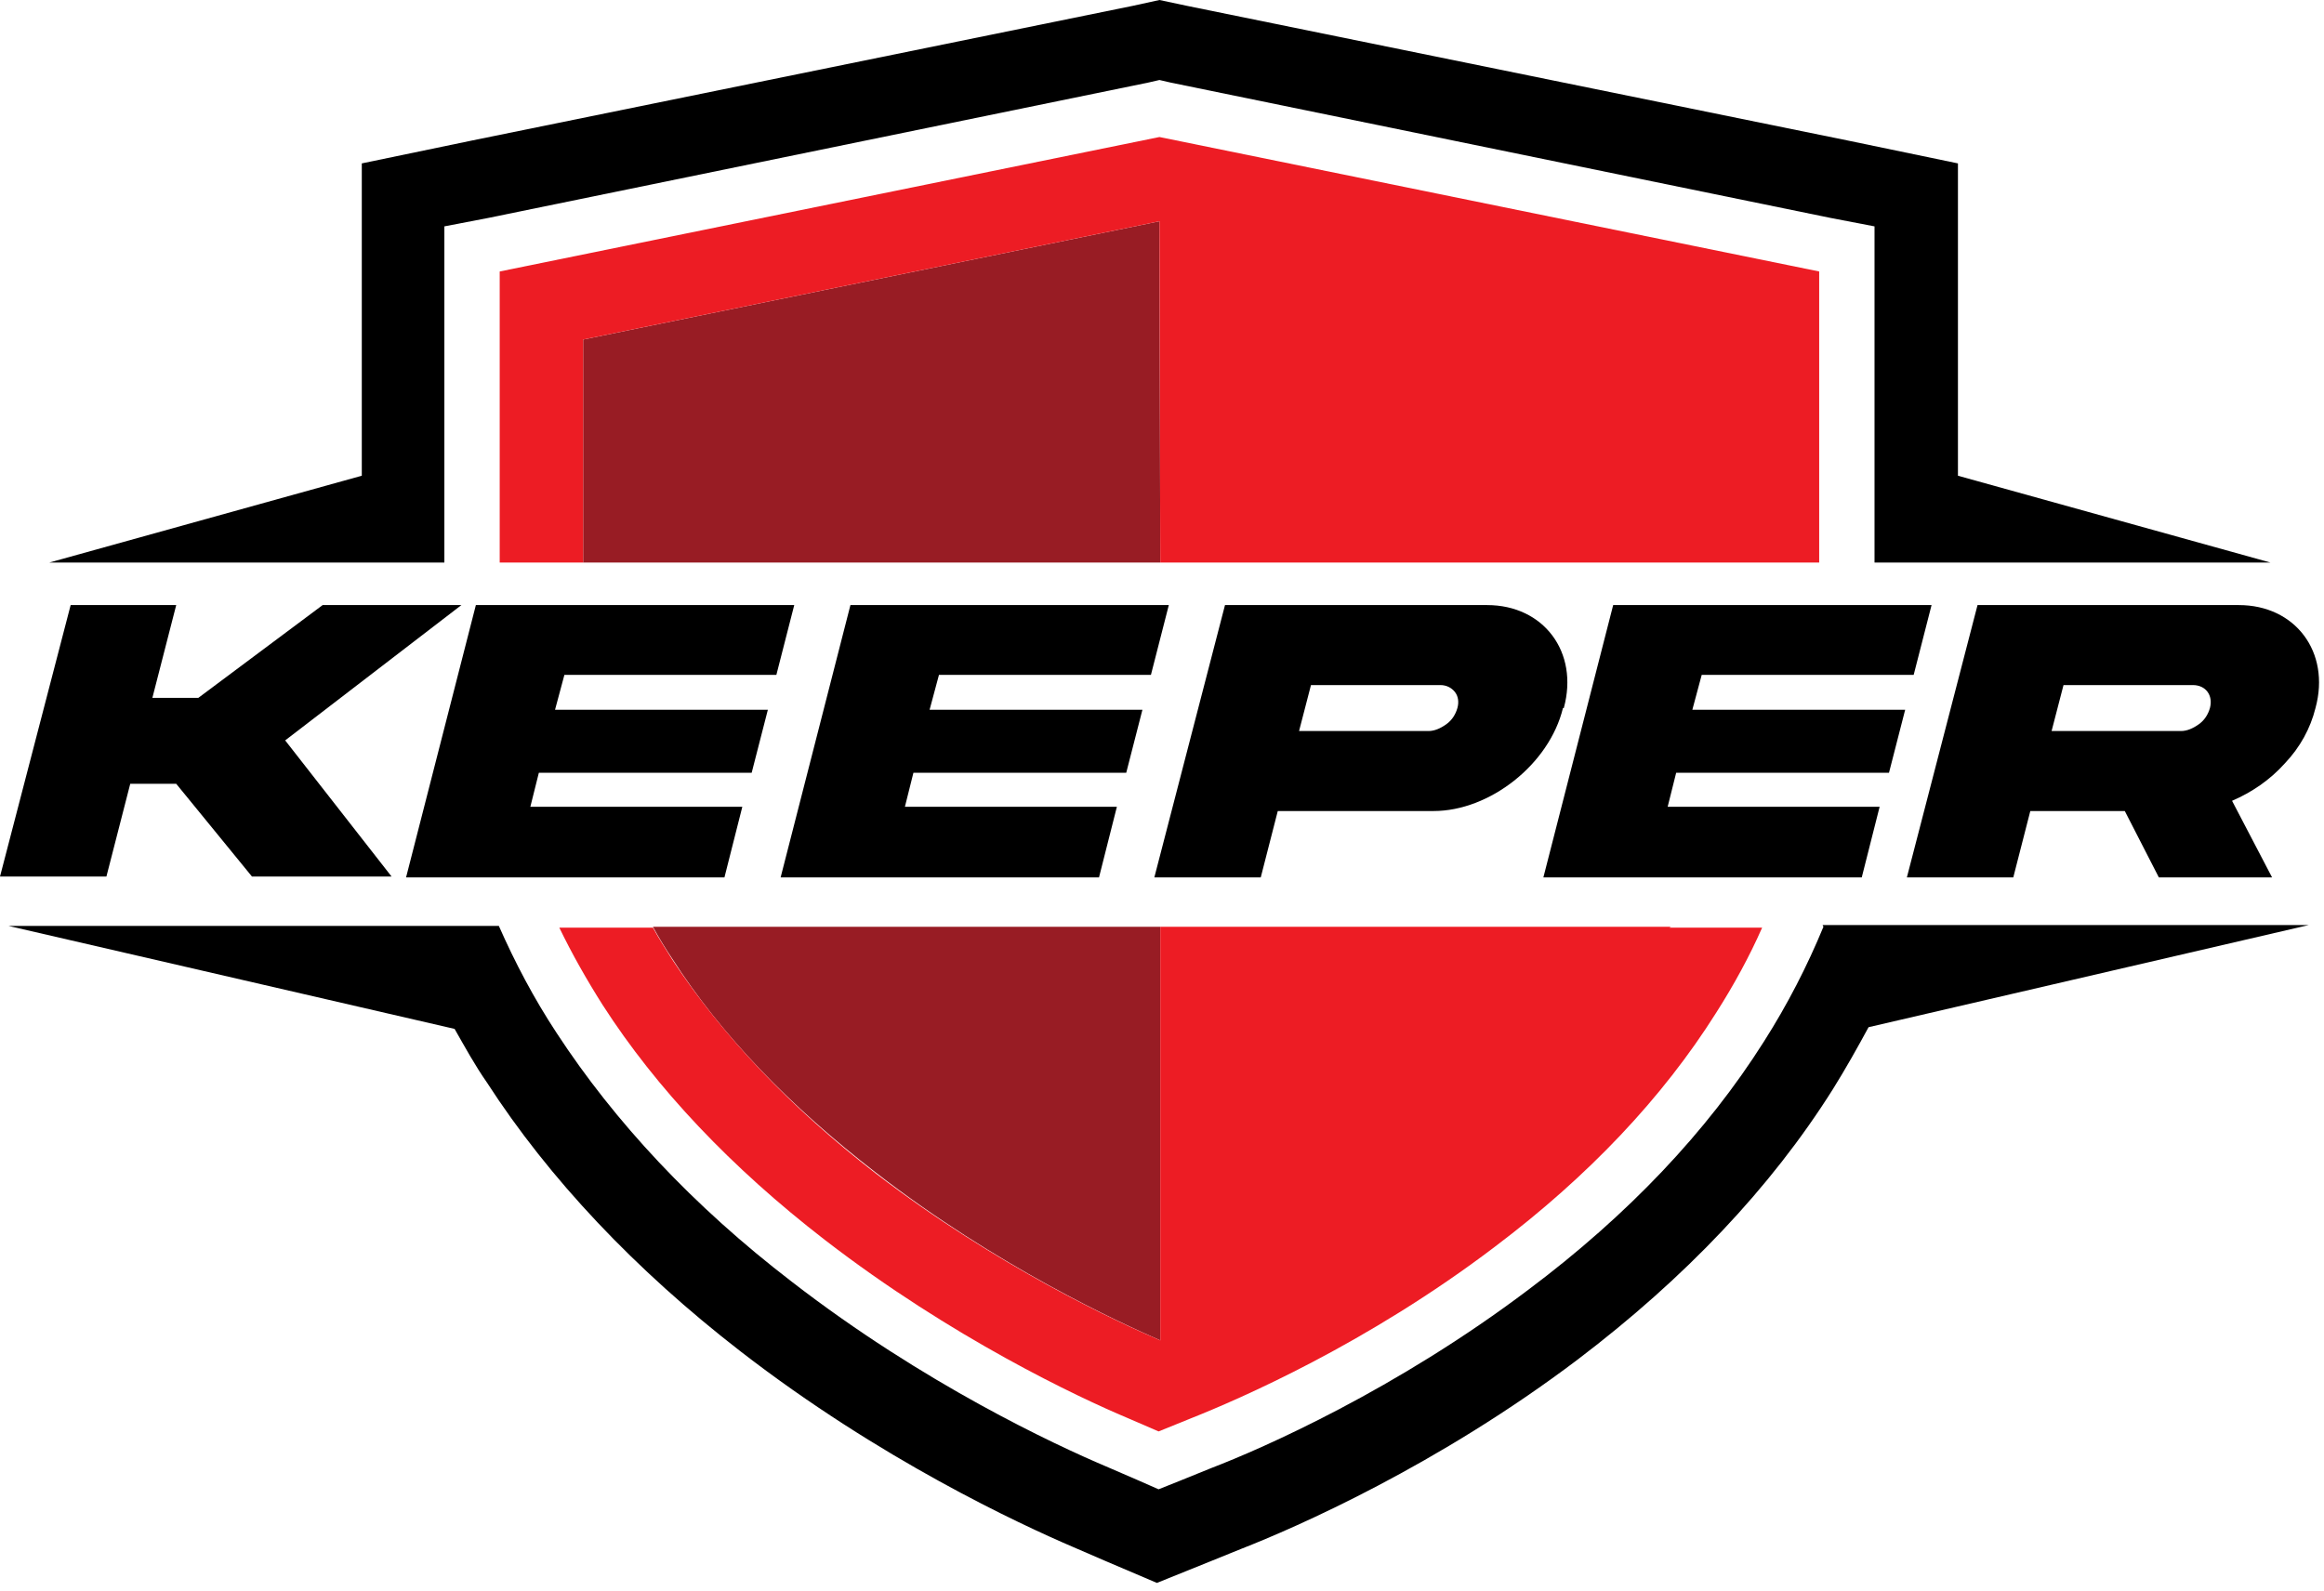
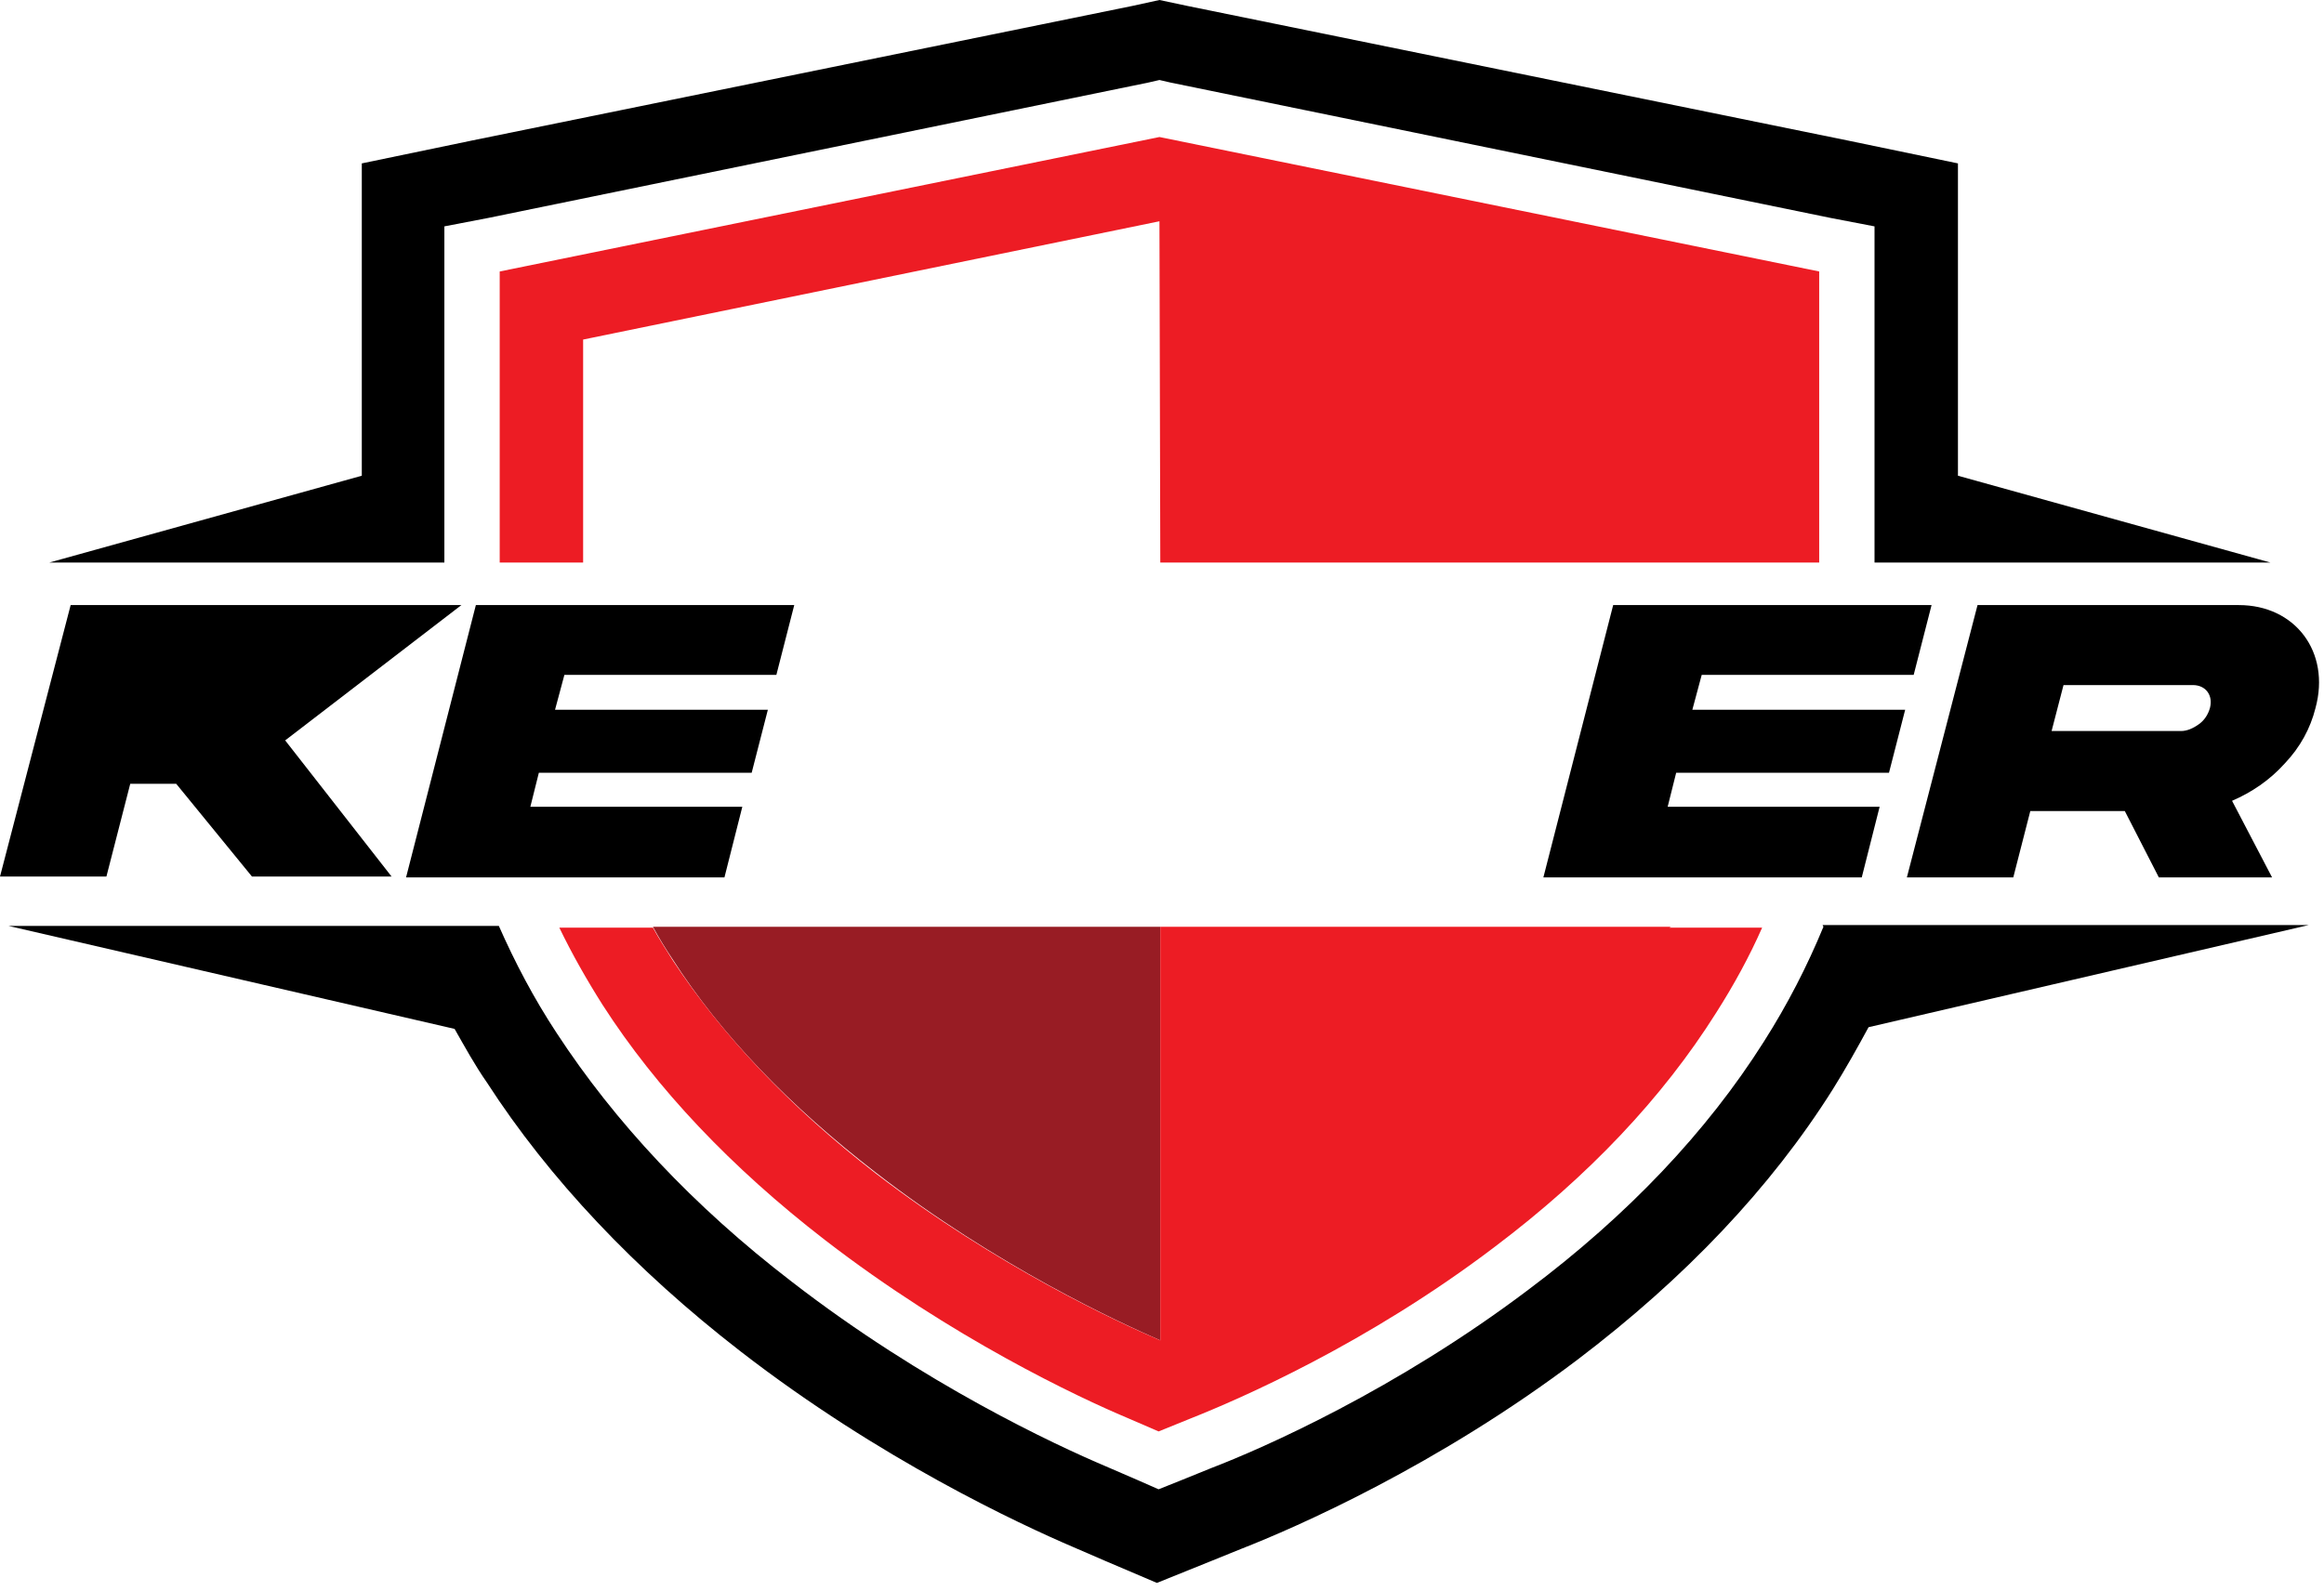
<svg xmlns="http://www.w3.org/2000/svg" width="273" height="187" viewBox="0 0 273 187" fill="none">
  <path d="M220.2 66.1H266.7L230 55.9V32.4V19.2L217 16.5L139.5 0.7L136.2 0L133 0.7L55.5 16.5L42.5 19.2V32.4V55.9L5.8 66.1H52.2V31.9V26.6L57.4 25.6L134.9 9.7L136.2 9.4L137.5 9.7L215 25.6L220.2 26.6V31.9V66.1Z" fill="black" />
  <path d="M214.2 108.9C212.3 113.5 210 118 207.2 122.4C200.5 133 191.2 142.8 179.6 151.5C164 163.3 148.3 170.2 142.3 172.5L138.6 174L136.1 175L133.6 173.9L129.9 172.3C124 169.8 108.5 162.6 93 150.6C81.4 141.7 72.2 131.8 65.4 121.4C62.7 117.3 60.5 113.1 58.6 108.8H1L53.4 120.9C54.6 123 55.8 125.2 57.2 127.2C64.5 138.5 74.6 149.2 87 158.8C103.4 171.5 119.8 179.1 126.1 181.8L129.8 183.4L135.9 186L142.1 183.5L145.8 182C152.2 179.5 168.9 172.2 185.4 159.7C197.9 150.2 208 139.6 215.3 128C216.8 125.6 218.2 123.1 219.5 120.7L271.2 108.7H214.1L214.2 108.9Z" fill="black" />
-   <path d="M136.2 26L68.5 39.9V66.1H136.3L136.2 26Z" fill="#981C24" />
  <path d="M136.3 157.5V108.9H76.7C77.4 110.2 78.2 111.5 79 112.7C84.7 121.6 92.8 130 102.9 137.8C117.1 148.8 131.5 155.4 136.3 157.5Z" fill="#981C24" />
-   <path d="M33.5 87L54.2 71.1H37.9L23.3 82H17.9L20.7 71.1H8.3L0 103H12.5L15.3 92.1H20.7L29.6 103H46L33.5 87Z" fill="black" />
+   <path d="M33.5 87L54.2 71.1H37.9H17.9L20.7 71.1H8.3L0 103H12.5L15.3 92.1H20.7L29.6 103H46L33.5 87Z" fill="black" />
  <path d="M85.1 103.1L87.2 94.8H62.3L63.3 90.8H88.3L90.2 83.4H65.2L66.3 79.3H91.2L93.3 71.1H55.9L47.7 103.1H85.1Z" fill="black" />
-   <path d="M135.2 79.3L137.3 71.1H99.9L91.7 103.1H129.1L131.2 94.8H106.3L107.3 90.8H132.3L134.2 83.4H109.2L110.3 79.3H135.2Z" fill="black" />
-   <path d="M183.7 83.2C185.5 76.6 181.3 71.1 174.7 71.1H143.9L135.6 103.1H148.1L150.1 95.3H168.4C175 95.3 182 89.8 183.6 83.2H183.7ZM152.6 85.9L154 80.5H169.2C169.9 80.5 170.5 80.8 170.9 81.3C171.3 81.8 171.4 82.5 171.2 83.2C171 83.9 170.6 84.6 169.9 85.1C169.2 85.6 168.5 85.9 167.8 85.9H152.6Z" fill="black" />
  <path d="M220.8 94.8H195.9L196.9 90.8H221.9L223.8 83.4H198.8L199.9 79.3H224.8L226.9 71.1H189.5L181.3 103.1H218.7L220.8 94.8Z" fill="black" />
  <path d="M232.3 71.1L224 103.1H236.5L238.5 95.3H249.6L253.6 103.1H266.9L262.2 94.1C264.5 93.1 266.6 91.7 268.4 89.7C270.2 87.8 271.4 85.6 272 83.2C273.8 76.6 269.6 71.1 263 71.1H232.2H232.3ZM259.6 83.2C259.4 83.9 259 84.6 258.3 85.1C257.6 85.6 256.9 85.9 256.2 85.9H241L242.4 80.5H257.6C259.1 80.5 260 81.7 259.6 83.2Z" fill="black" />
  <path d="M136.2 16.1L58.7 31.9V32.4V66.1H68.5V39.9L136.2 26L136.3 66.1H213.7V32.4V31.9L136.2 16.1Z" fill="#ED1C24" />
  <path d="M196.3 108.9H136.3V152.3V157.5C131.4 155.4 117.1 148.8 102.9 137.9C92.8 130.1 84.8 121.6 79 112.8C78.2 111.5 77.4 110.3 76.7 109H65.7C67.2 112.1 68.9 115.1 70.8 118.1C77.1 127.9 85.9 137.2 96.9 145.7C111.8 157.2 126.7 164.2 132.4 166.6L136.1 168.2L139.8 166.7C145.6 164.4 160.6 157.9 175.6 146.5C186.6 138.2 195.3 129 201.6 119C203.7 115.7 205.5 112.4 207 109H196.1L196.3 108.9Z" fill="#ED1C24" />
</svg>